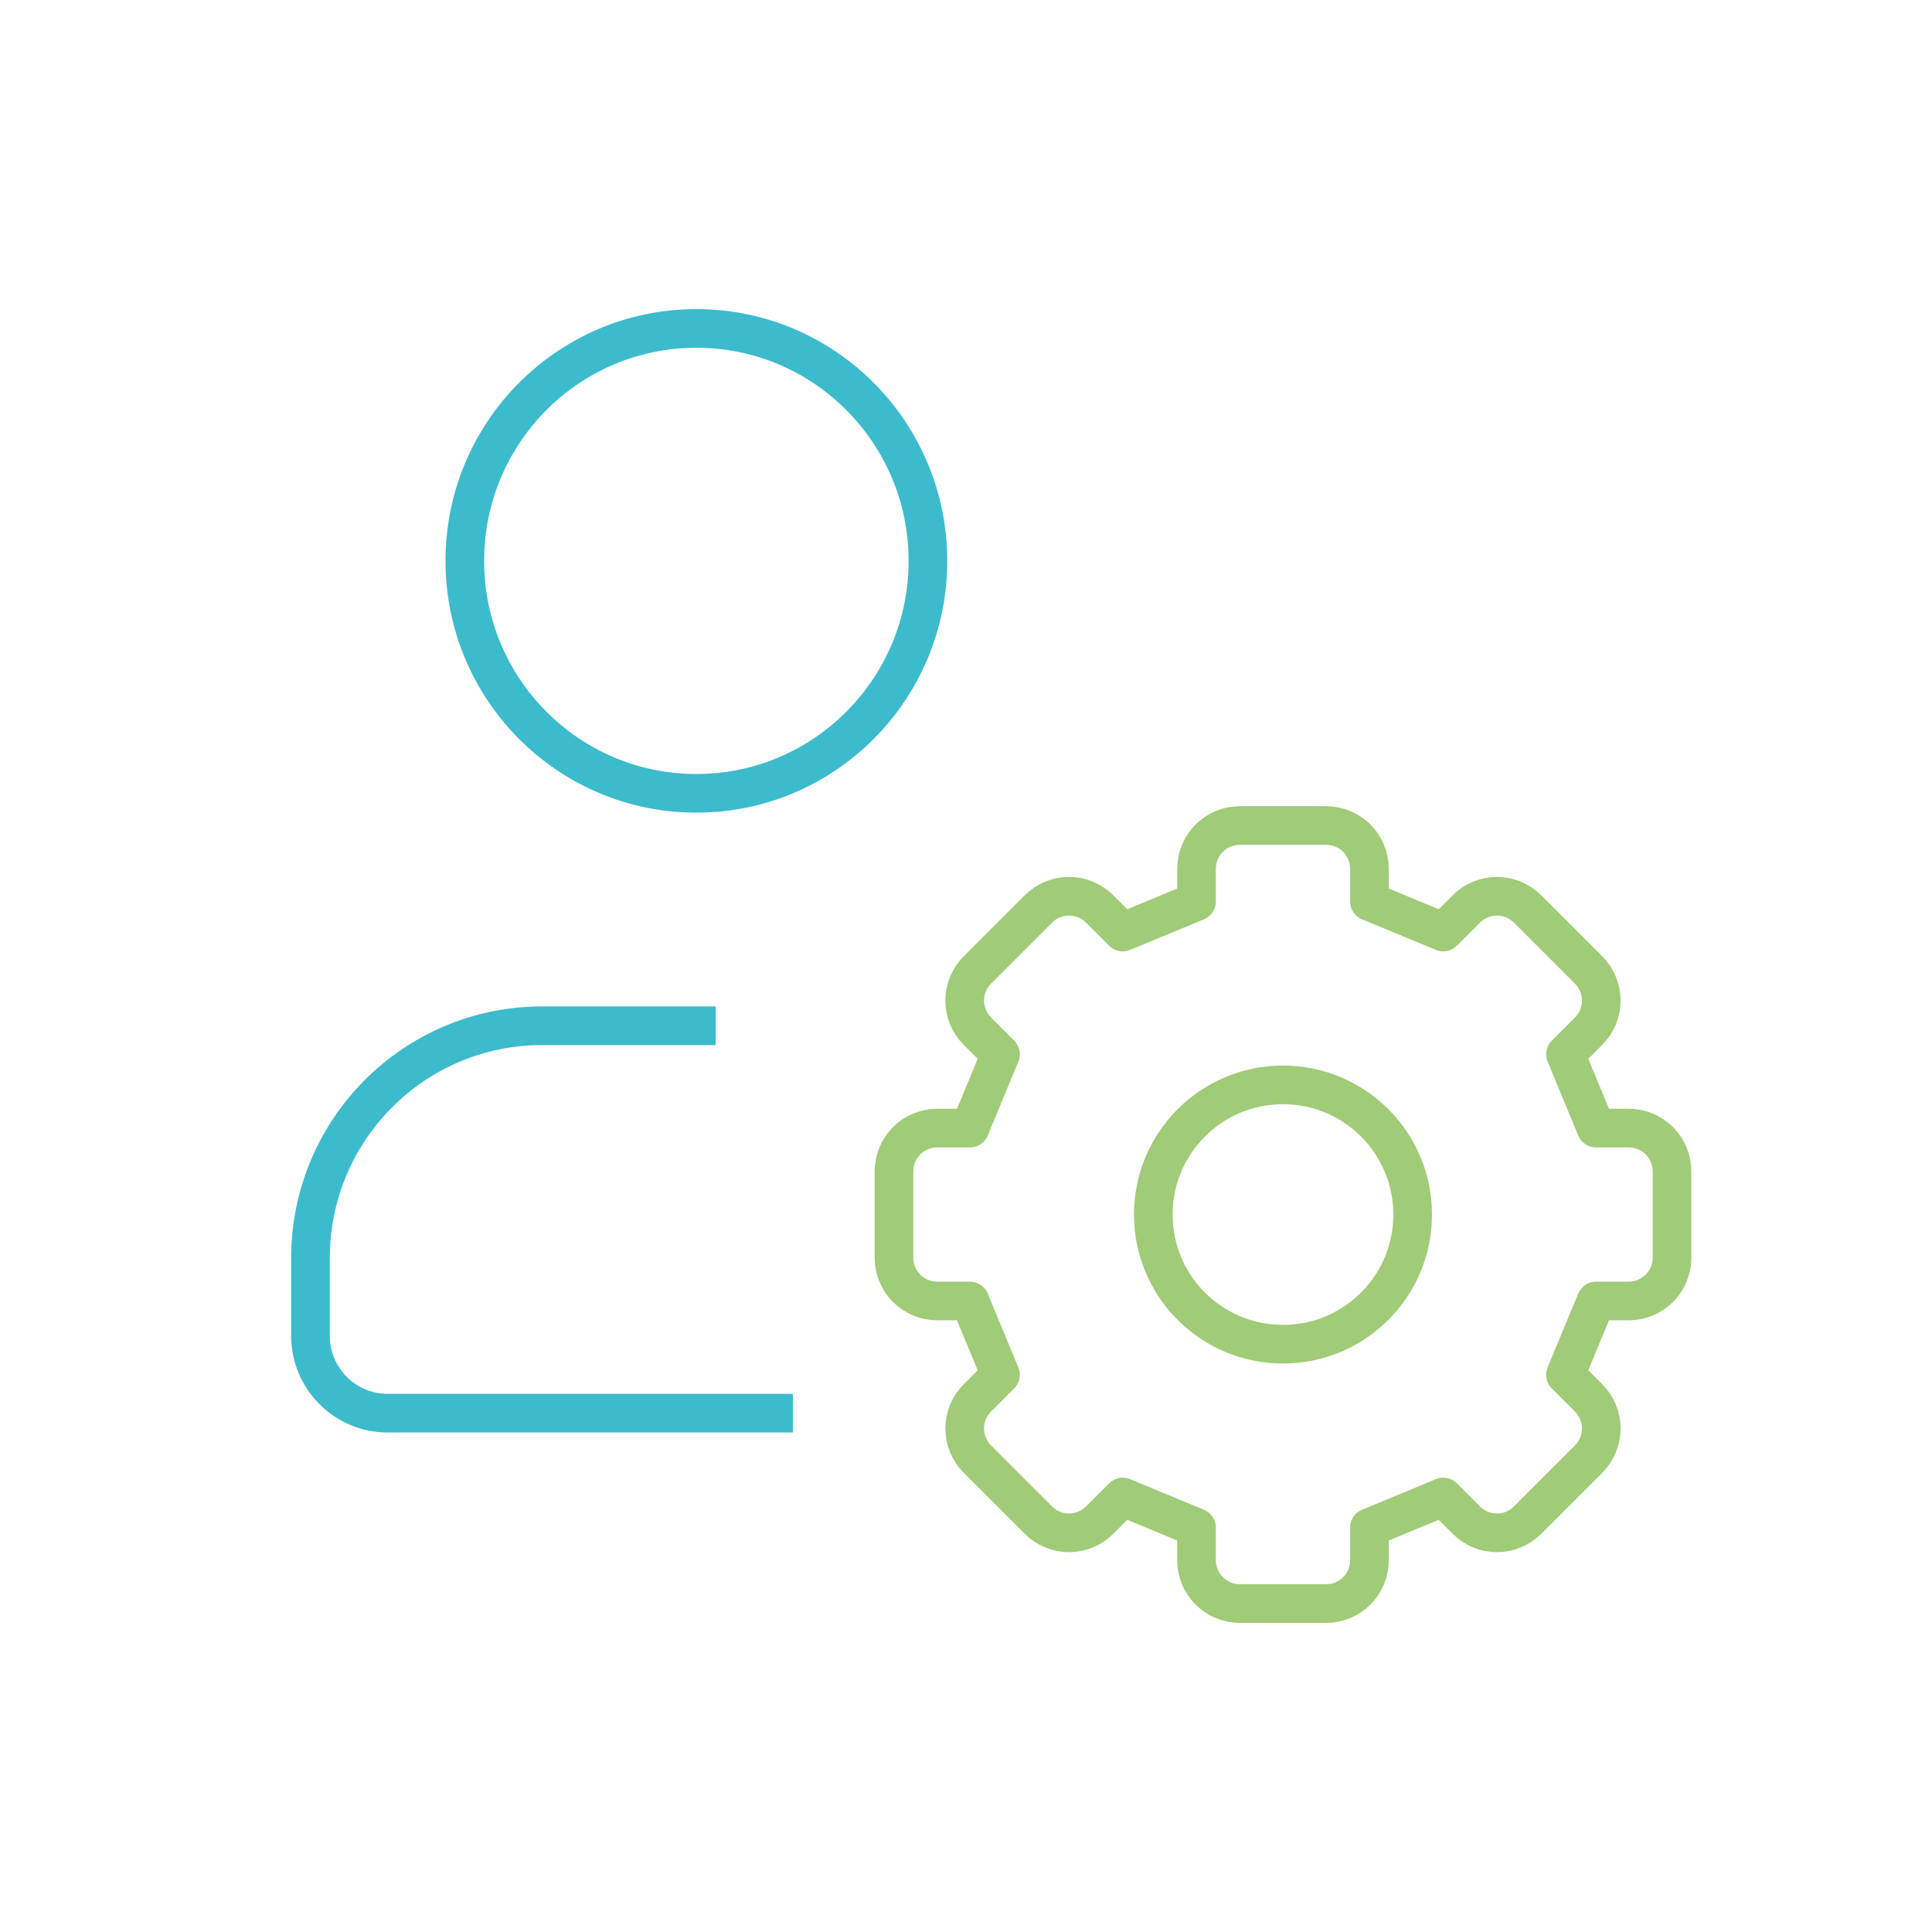
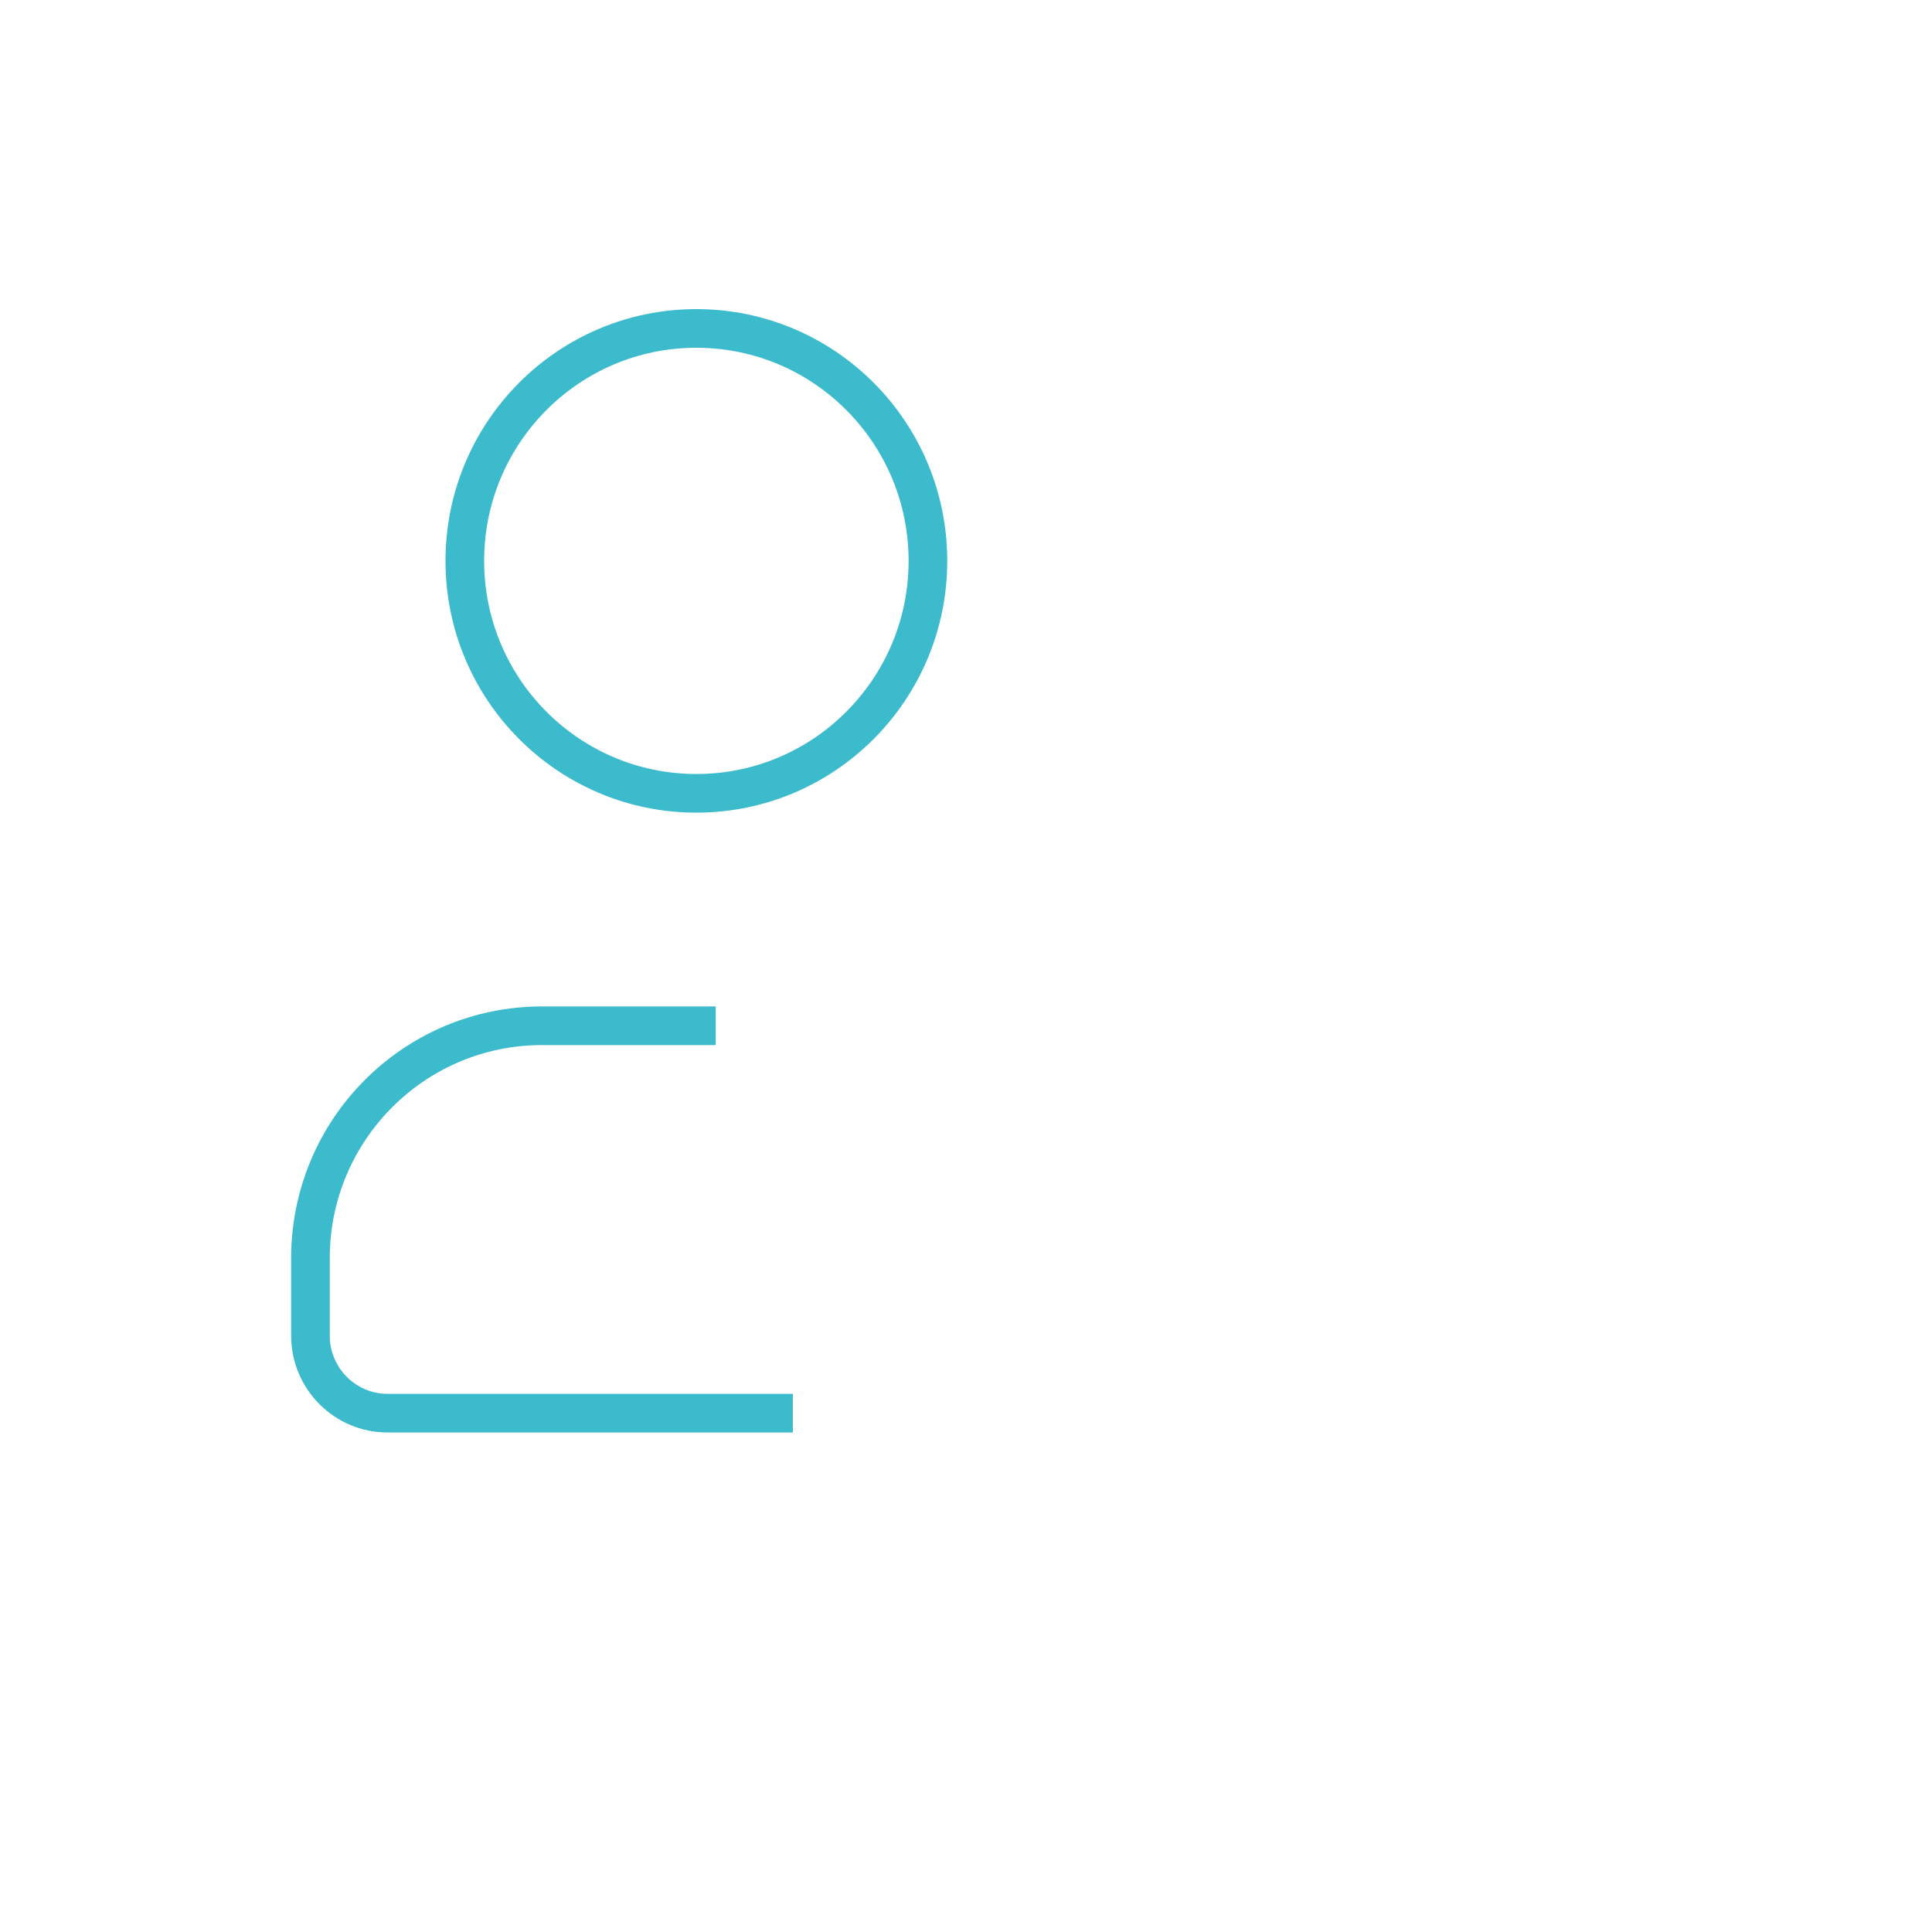
<svg xmlns="http://www.w3.org/2000/svg" width="100" height="100" viewBox="0 0 100 100" fill="none">
  <path d="M40.039 73.145H20.064C17.858 73.145 16.069 71.349 16.069 69.134V65.124C16.069 58.479 21.435 53.093 28.054 53.093H36.044M48.029 29.031C48.029 35.675 42.663 41.062 36.044 41.062C29.425 41.062 24.059 35.675 24.059 29.031C24.059 22.387 29.425 17 36.044 17C42.663 17 48.029 22.387 48.029 29.031Z" stroke="#3CBBCC" stroke-width="2" stroke-linecap="square" stroke-linejoin="round" />
-   <path d="M86.543 65.102V60.627C86.543 60.034 86.307 59.465 85.887 59.045C85.468 58.626 84.899 58.39 84.305 58.39H82.612L81.03 54.571L82.227 53.372C82.646 52.952 82.882 52.383 82.882 51.79C82.882 51.197 82.646 50.628 82.227 50.208L79.063 47.045C78.644 46.625 78.075 46.39 77.482 46.39C76.888 46.39 76.319 46.625 75.9 47.045L74.701 48.242L70.882 46.66V44.966C70.882 44.373 70.646 43.804 70.226 43.384C69.807 42.965 69.238 42.729 68.644 42.729H64.17C63.576 42.729 63.007 42.965 62.588 43.384C62.168 43.804 61.932 44.373 61.932 44.966V46.66L58.114 48.242L56.914 47.045C56.495 46.625 55.926 46.39 55.333 46.39C54.739 46.39 54.17 46.625 53.751 47.045L50.587 50.208C50.168 50.628 49.932 51.197 49.932 51.79C49.932 52.383 50.168 52.952 50.587 53.372L51.786 54.571L50.202 58.39H48.509C47.915 58.39 47.346 58.626 46.927 59.045C46.507 59.465 46.272 60.034 46.272 60.627V65.102C46.272 65.695 46.507 66.264 46.927 66.684C47.346 67.103 47.915 67.339 48.509 67.339H50.202L51.784 71.158L50.587 72.357C50.168 72.777 49.932 73.346 49.932 73.939C49.932 74.532 50.168 75.101 50.587 75.521L53.751 78.684C54.17 79.104 54.739 79.34 55.333 79.34C55.926 79.34 56.495 79.104 56.914 78.684L58.114 77.487L61.932 79.069V80.763C61.932 81.356 62.168 81.925 62.588 82.345C63.007 82.764 63.576 83 64.17 83H68.644C69.238 83 69.807 82.764 70.226 82.345C70.646 81.925 70.882 81.356 70.882 80.763V79.069L74.701 77.485L75.9 78.684C76.319 79.104 76.888 79.34 77.482 79.34C78.075 79.34 78.644 79.104 79.063 78.684L82.227 75.521C82.646 75.101 82.882 74.532 82.882 73.939C82.882 73.346 82.646 72.777 82.227 72.357L81.03 71.158L82.612 67.339H84.305C84.899 67.339 85.468 67.103 85.887 66.684C86.307 66.264 86.543 65.695 86.543 65.102Z" stroke="#A0CB77" stroke-width="2" stroke-linecap="round" stroke-linejoin="round" />
-   <path d="M66.407 69.576C70.114 69.576 73.119 66.572 73.119 62.865C73.119 59.158 70.114 56.153 66.407 56.153C62.7 56.153 59.695 59.158 59.695 62.865C59.695 66.572 62.7 69.576 66.407 69.576Z" stroke="#A0CB77" stroke-width="2" stroke-linecap="round" stroke-linejoin="round" />
</svg>